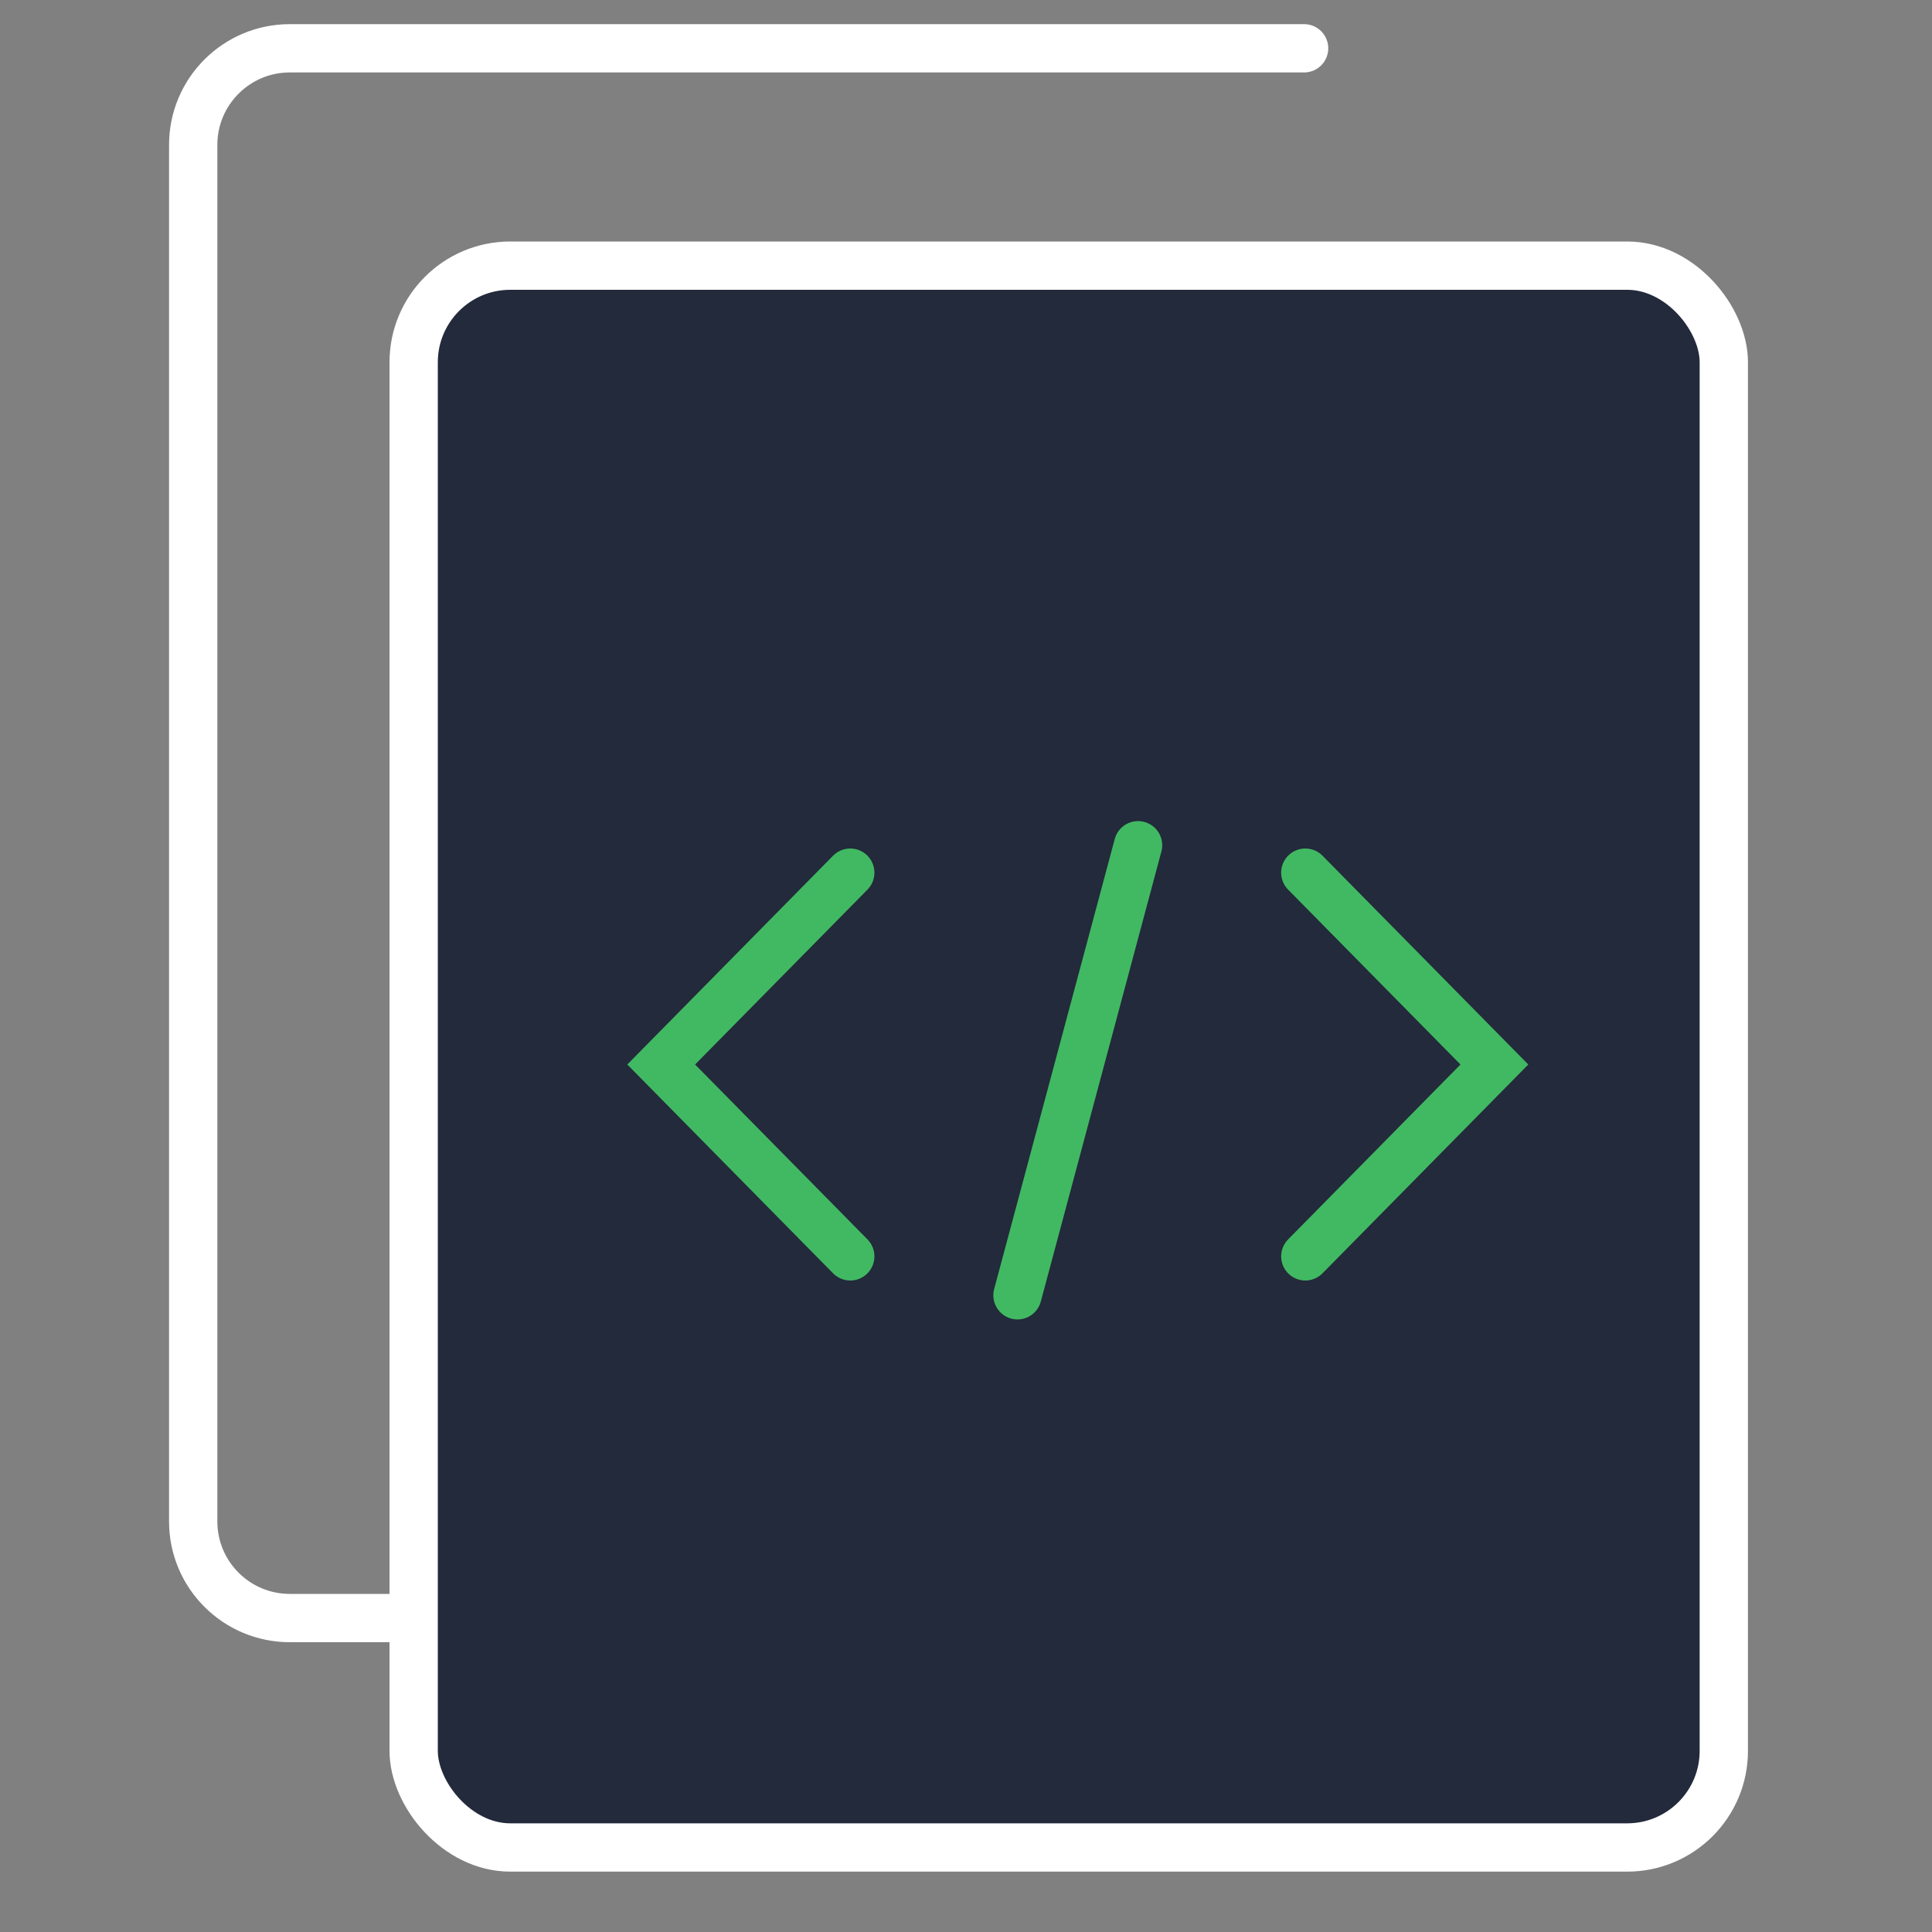
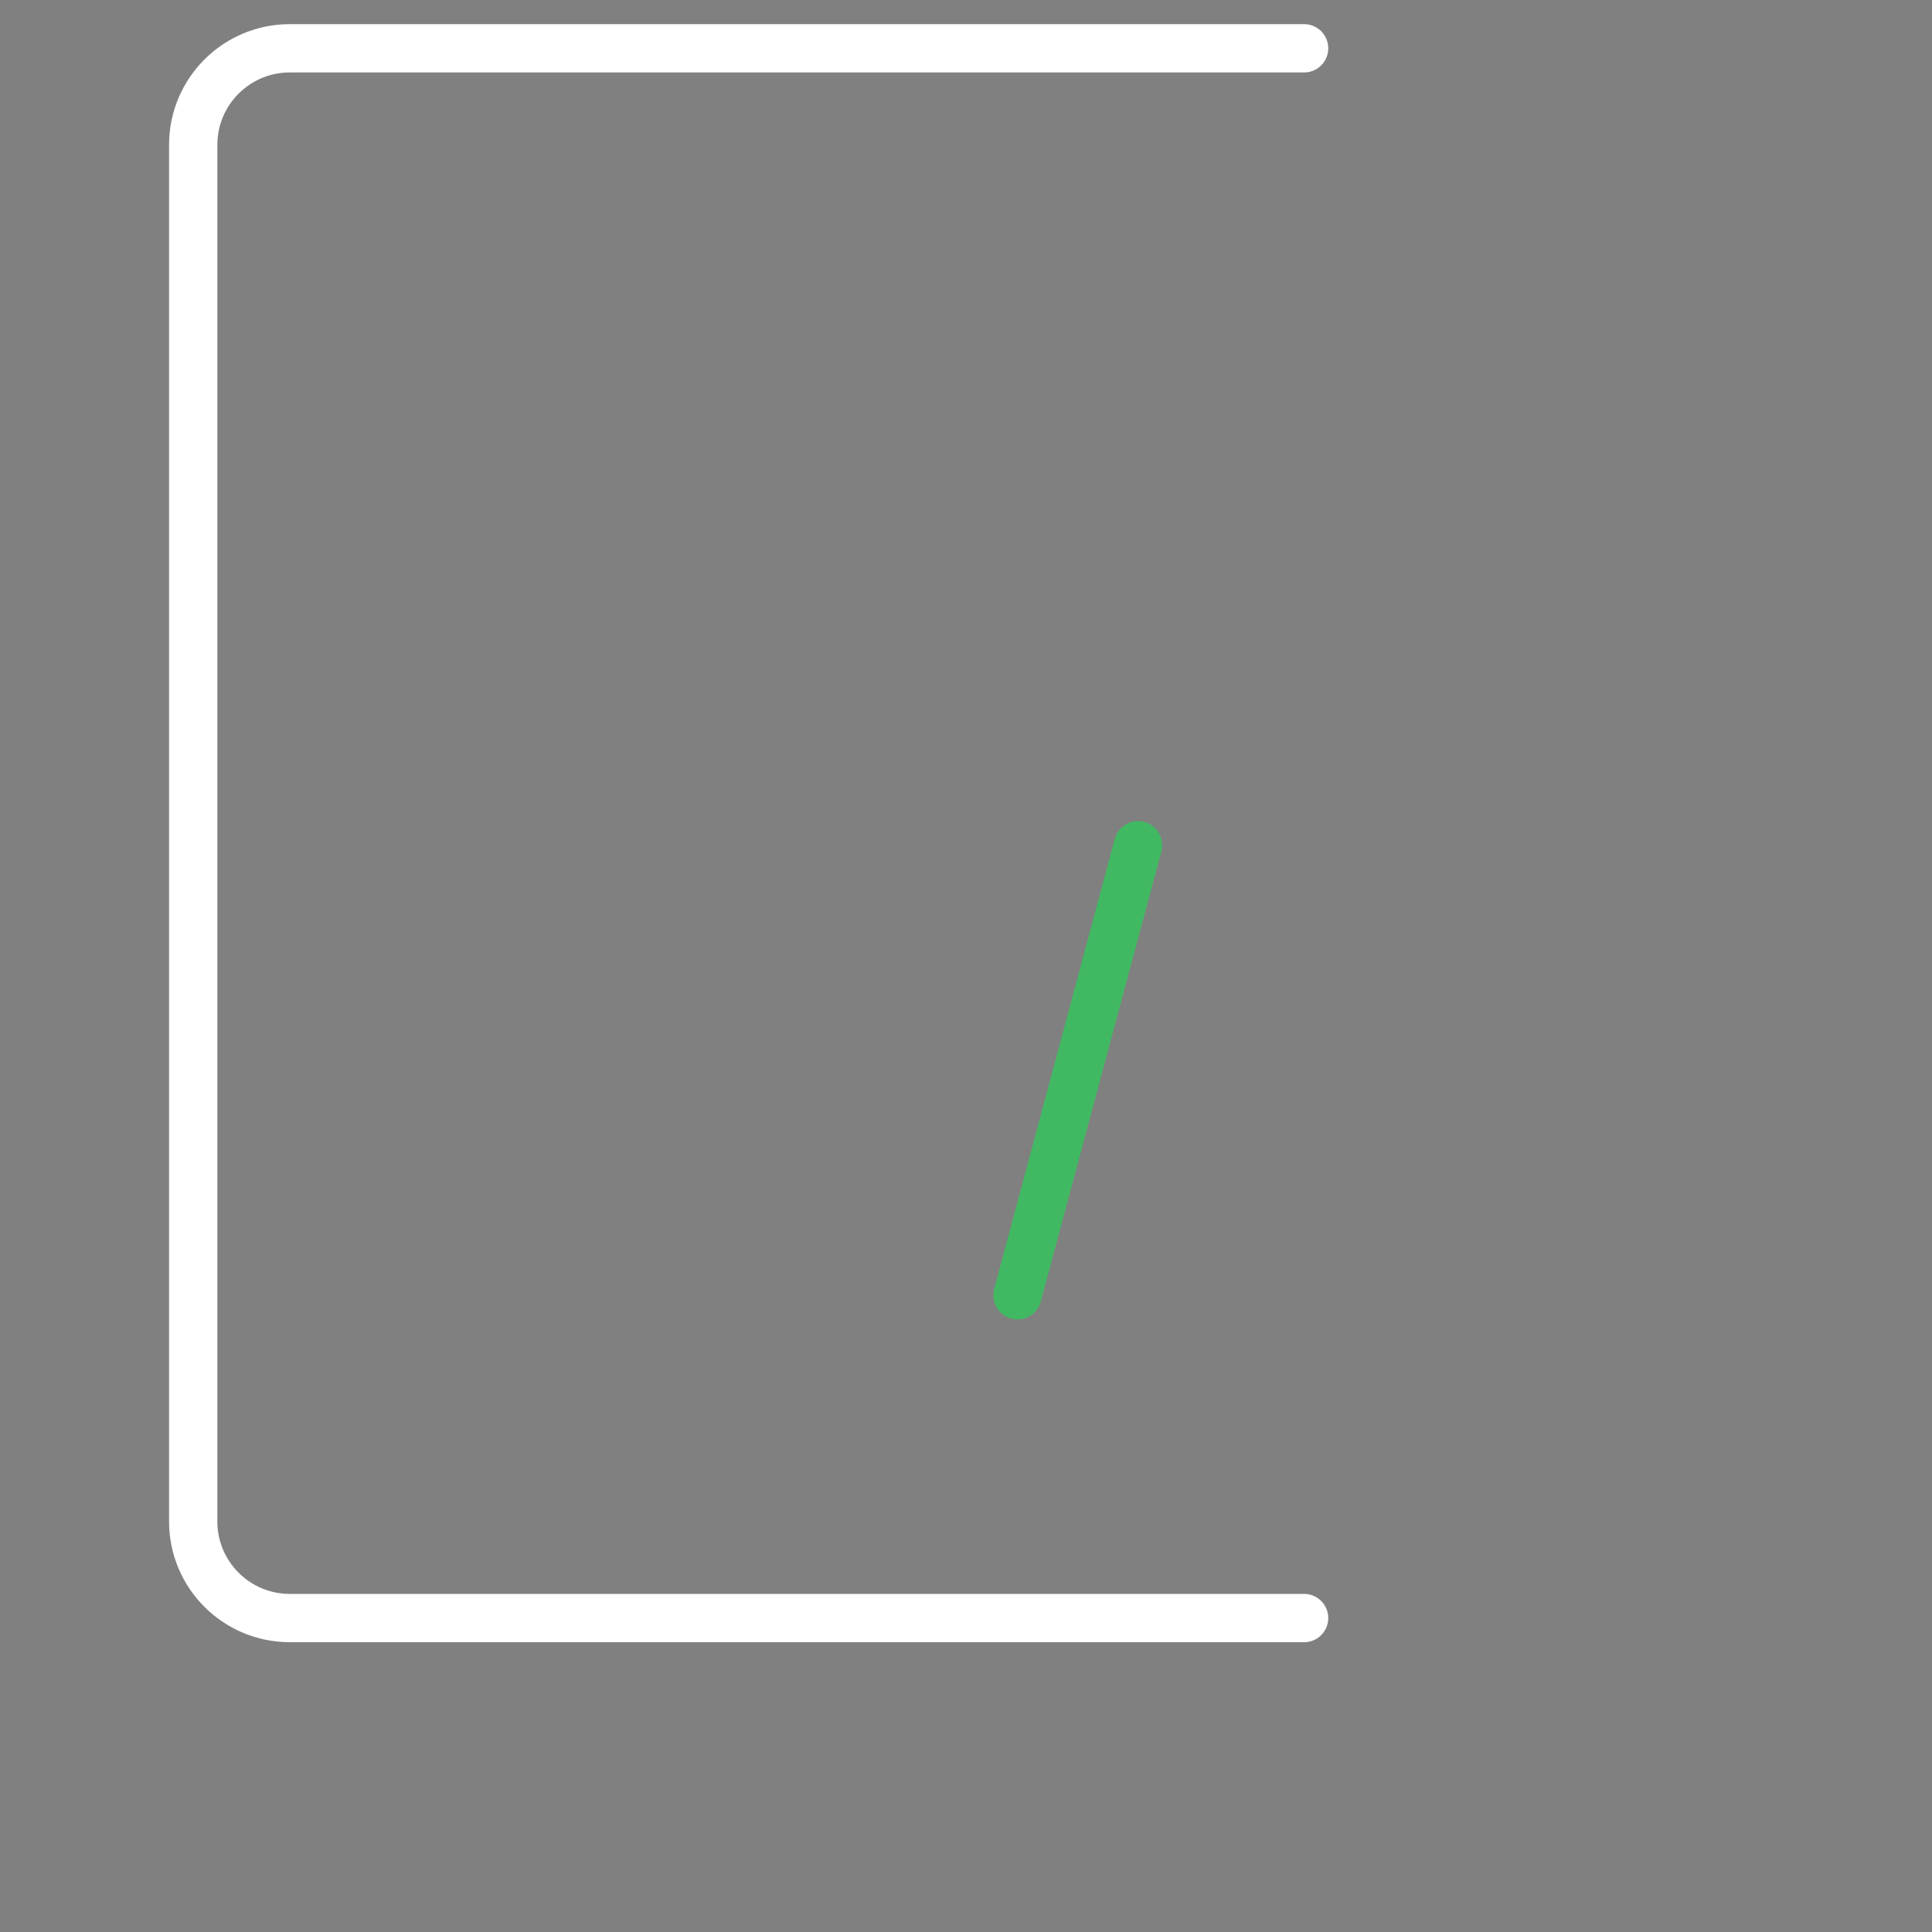
<svg xmlns="http://www.w3.org/2000/svg" width="80" height="80" viewBox="0 0 80 80" fill="none">
  <rect x="0" y="0" width="80" height="80" fill="#808080" stroke="none" />
  <path d="M54 2H12C9.791 2 8 3.791 8 6V63C8 65.209 9.791 67 12 67H54" stroke="white" stroke-width="2" stroke-linecap="round" />
-   <rect x="17.129" y="11" width="54.25" height="65.5" rx="4" fill="#222A3B" stroke="white" stroke-width="2" />
-   <path d="M35.208 36.135L27.379 44.079L35.208 52.023" stroke="#41B962" stroke-width="2" stroke-linecap="round" />
-   <path d="M54.05 52.023L61.879 44.079L54.05 36.135" stroke="#41B962" stroke-width="2" stroke-linecap="round" />
  <path d="M47.125 35L42.132 53.635" stroke="#41B962" stroke-width="2" stroke-linecap="round" />
</svg>